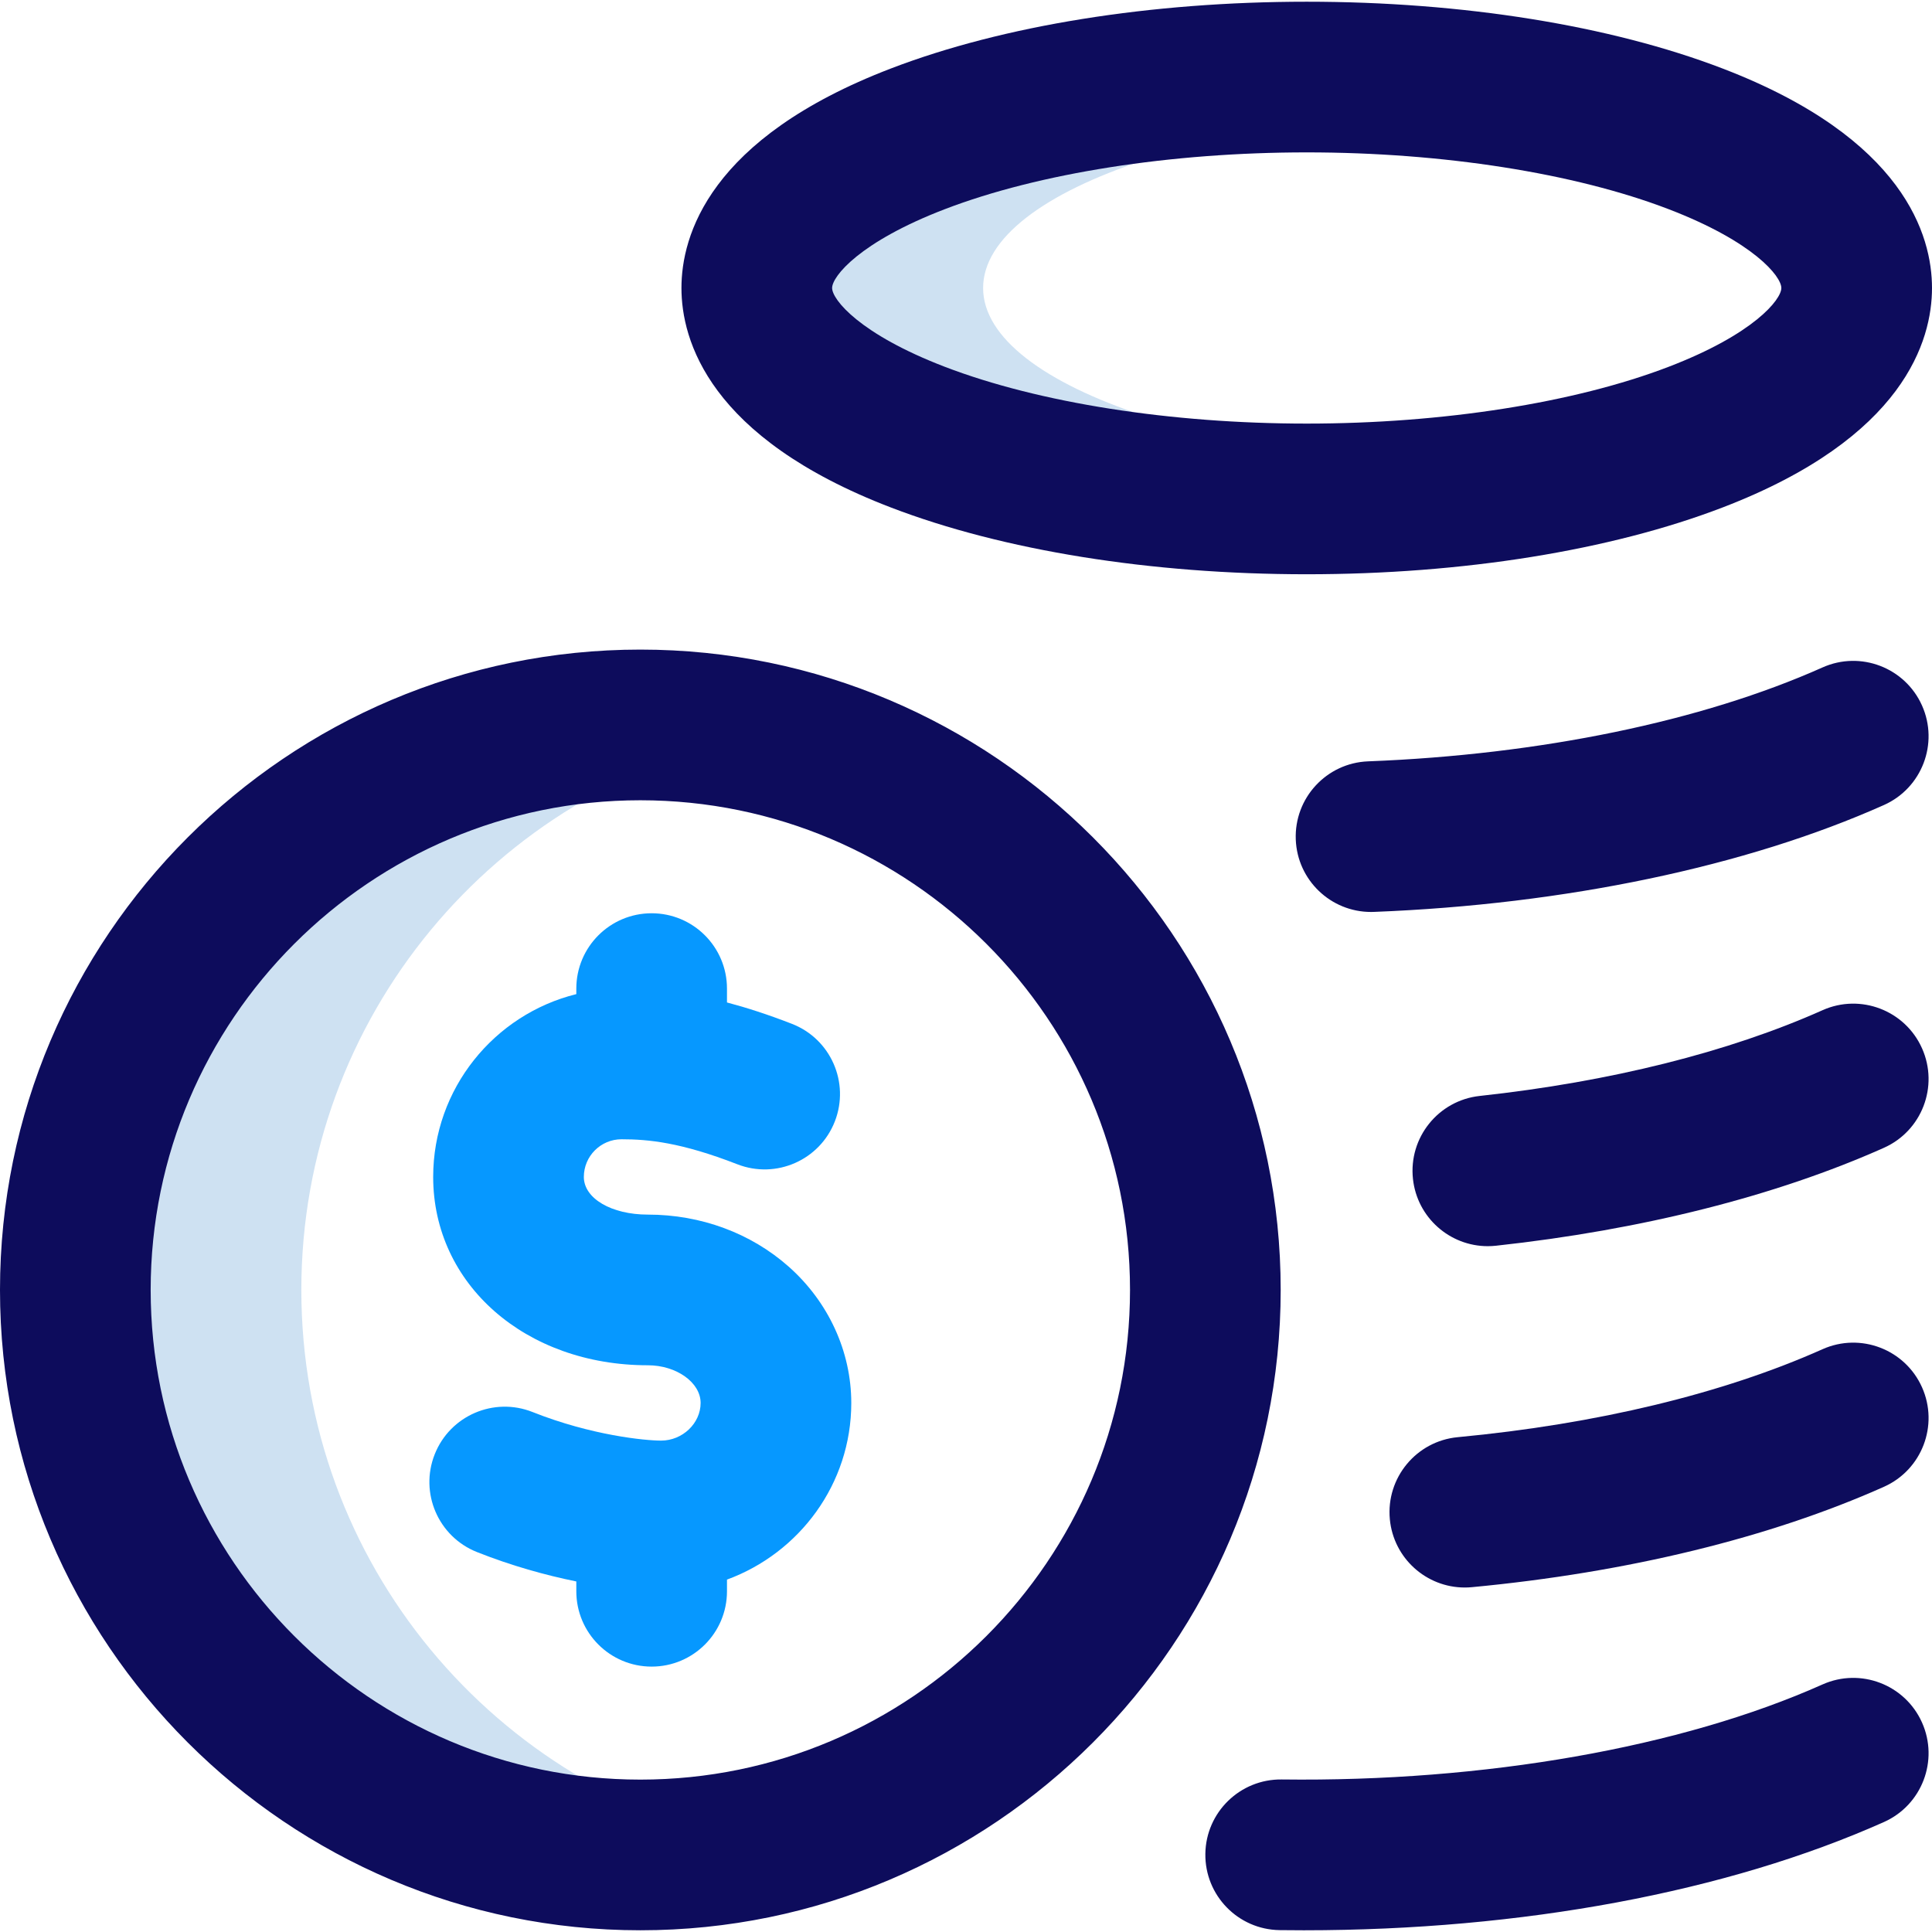
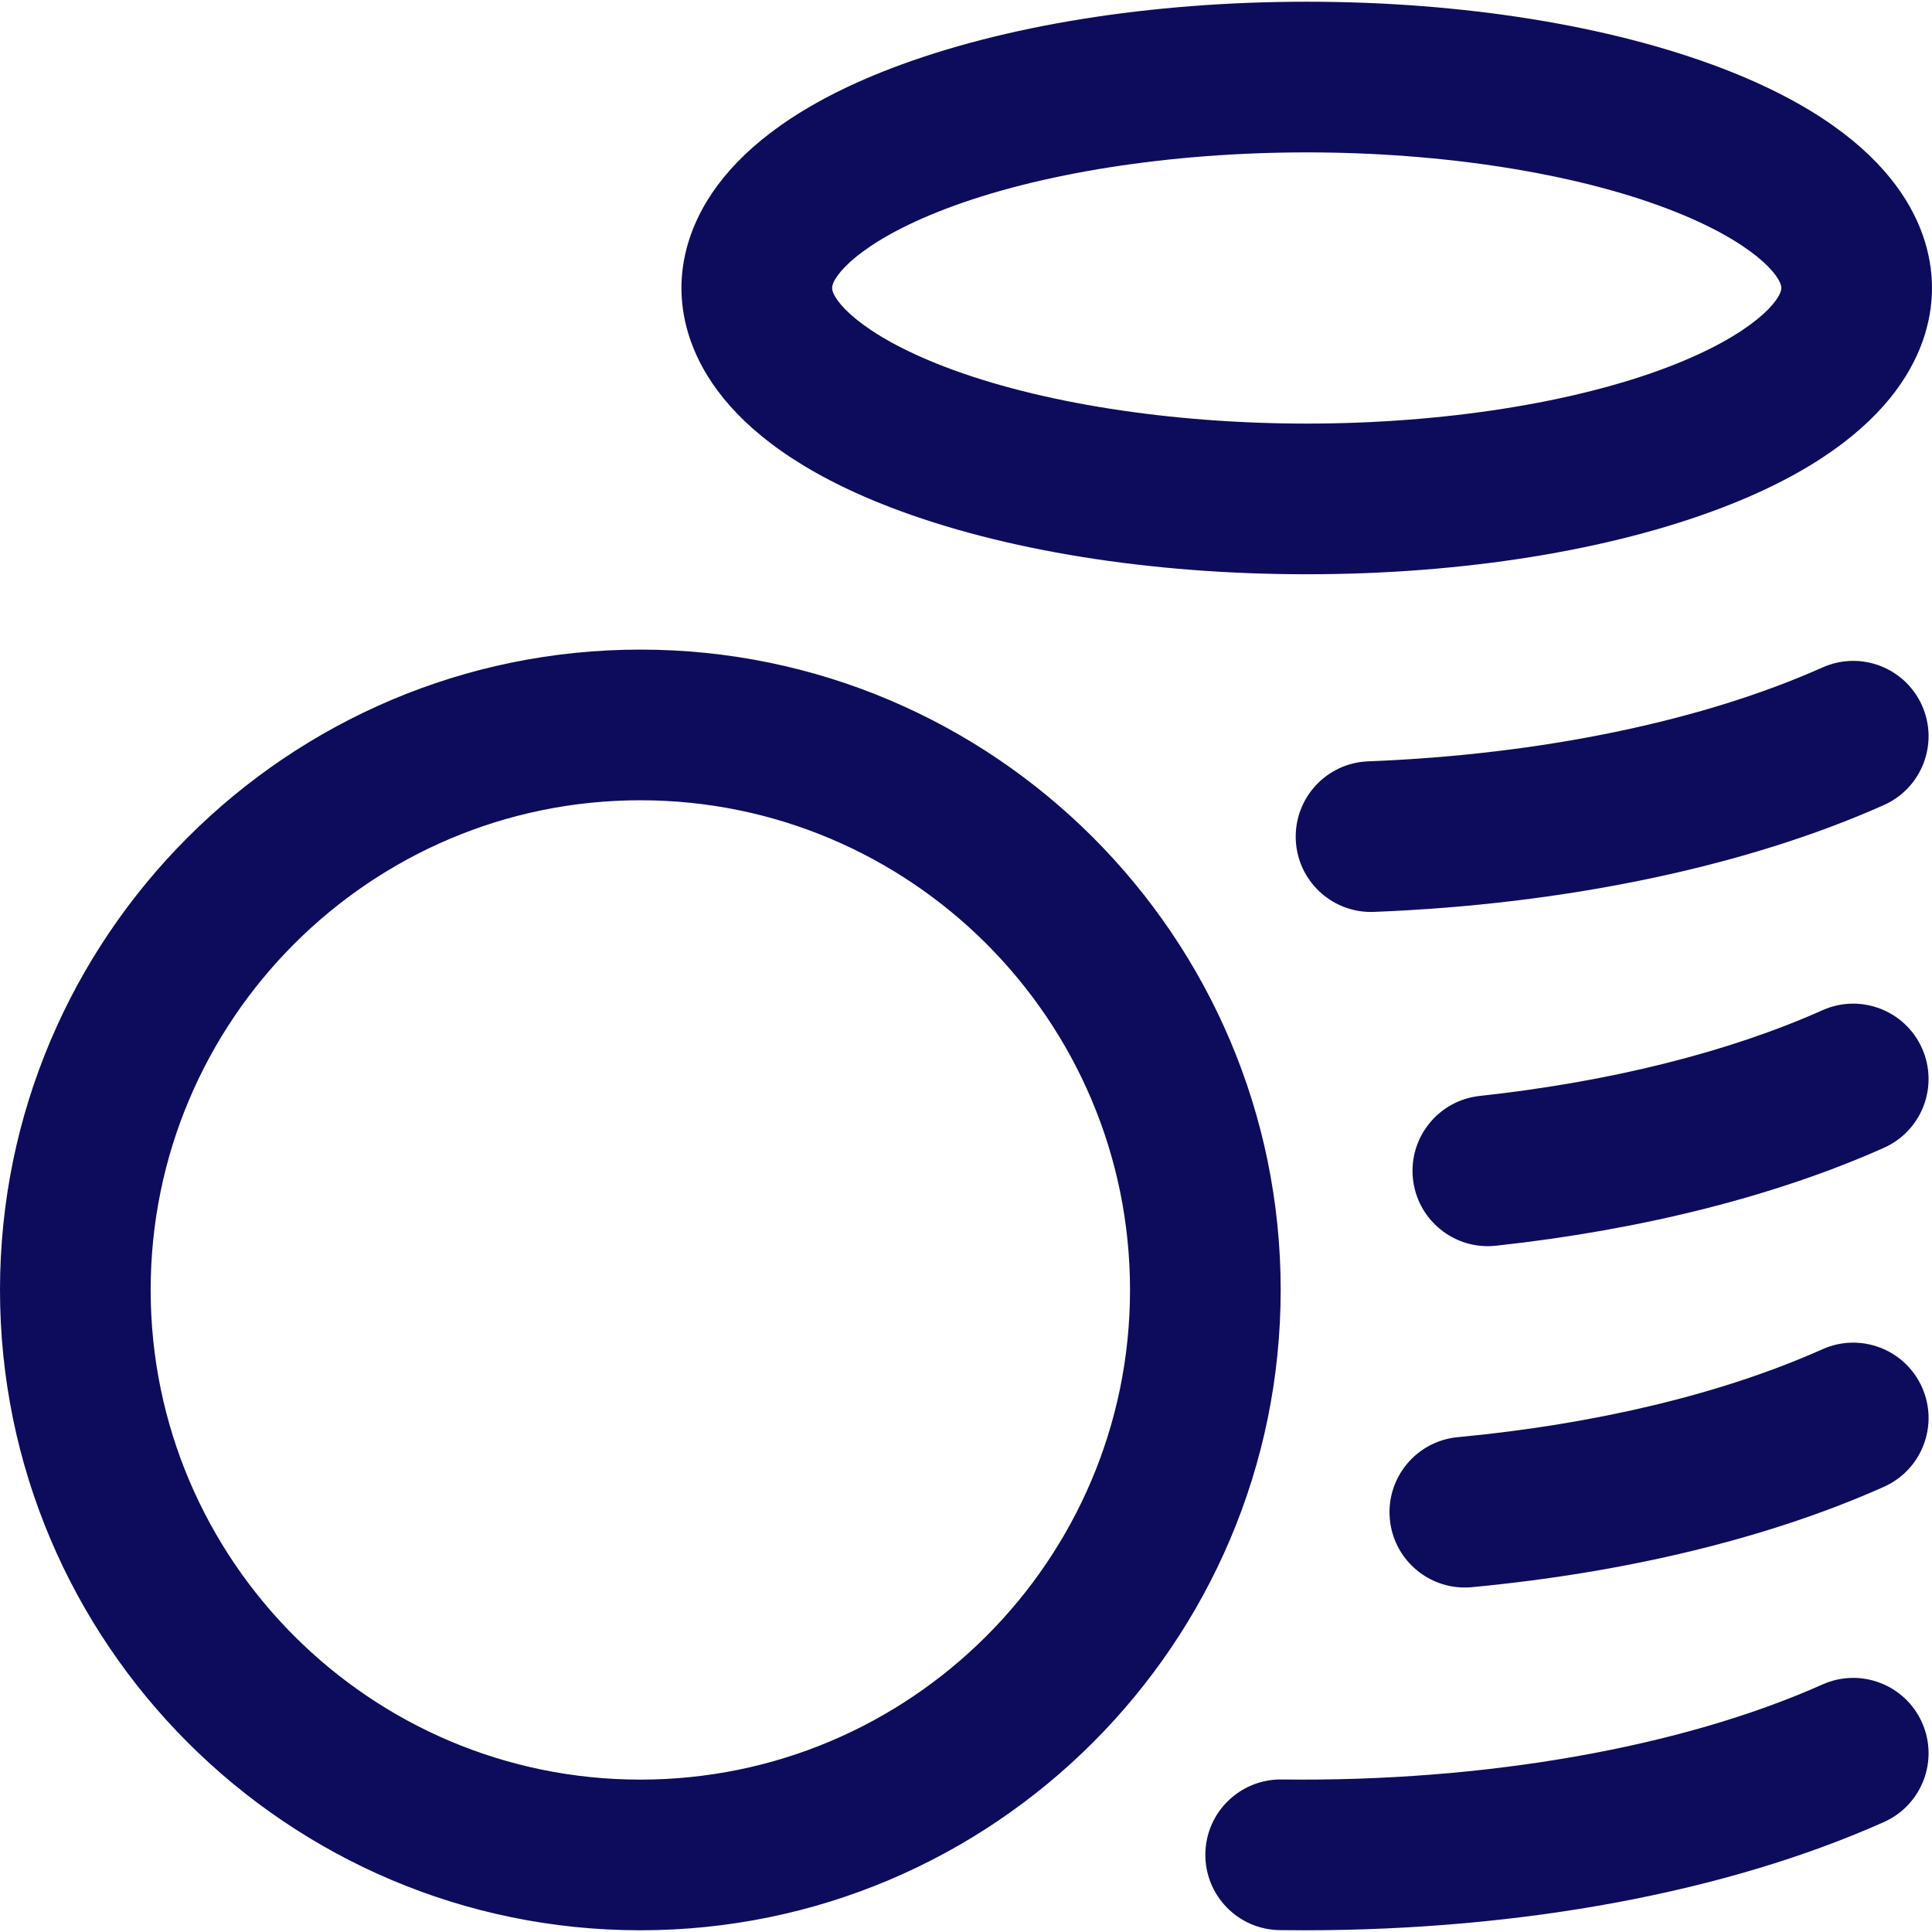
<svg xmlns="http://www.w3.org/2000/svg" width="512" height="512" x="0" y="0" viewBox="0 0 512.913 512.913" style="enable-background:new 0 0 512 512" xml:space="preserve" class="">
  <g>
    <g>
-       <path d="m200 489.453c-9.694 1.968-19.726 3.003-30 3.003-82.843 0-150-67.157-150-150s67.157-150 150-150c10.274 0 20.306 1.036 30 3.003-68.467 13.898-120 74.428-120 146.997s51.533 133.098 120 146.997zm207-364.997c-80.634 0-146-21.49-146-48s65.366-48 146-48c5.56 0 11.045.106 16.444.305-22.254-5.265-48.465-8.305-76.531-8.305-80.634 0-146 25.072-146 56s65.366 56 146 56c28.066 0 54.277-3.04 76.531-8.305-5.399.199-10.884.305-16.444.305z" fill="#cee1f2" data-original="#cee1f2" style="" />
      <path d="m346.913 152.456c-41.387 0-80.594-6.296-110.4-17.729-48.377-18.556-55.6-44.474-55.6-58.271s7.223-39.716 55.6-58.271c29.806-11.433 69.013-17.729 110.4-17.729s80.594 6.296 110.4 17.729c48.377 18.556 55.6 44.474 55.6 58.271s-7.223 39.716-55.6 58.271c-29.806 11.433-69.013 17.729-110.4 17.729zm0-112c-36.079 0-71.097 5.495-96.075 15.075-22.61 8.673-29.925 17.843-29.925 20.925s7.314 12.252 29.925 20.925c24.979 9.58 59.997 15.075 96.075 15.075s71.097-5.495 96.075-15.075c22.61-8.673 29.925-17.843 29.925-20.925s-7.314-12.252-29.925-20.925c-24.978-9.58-59.996-15.075-96.075-15.075zm153.241 443.263c10.086-4.503 14.612-16.33 10.109-26.416-4.503-10.087-16.331-14.615-26.417-10.109-37.461 16.727-89.788 25.914-143.588 25.226-11.017-.14-20.114 8.694-20.257 19.74-.143 11.044 8.695 20.113 19.74 20.256 2.144.028 4.283.042 6.418.042 57.871-.001 112.341-10.143 153.995-28.739zm-109.384-62.352c41.224-3.89 79.048-13.104 109.384-26.648 10.086-4.503 14.612-16.33 10.109-26.416-4.503-10.088-16.331-14.614-26.417-10.109-26.408 11.791-59.893 19.865-96.834 23.352-10.997 1.037-19.07 10.793-18.033 21.79.978 10.358 9.689 18.122 19.888 18.122.629-.001 1.264-.03 1.903-.091zm6.389-90.648c38.694-4.202 74.309-13.192 102.995-26 10.086-4.504 14.612-16.33 10.108-26.416-4.503-10.087-16.331-14.614-26.416-10.109-24.931 11.131-56.4 19.001-91.005 22.76-10.981 1.192-18.917 11.062-17.724 22.042 1.113 10.248 9.781 17.843 19.859 17.843.72-.001 1.45-.04 2.183-.12zm-32.392-88.626c50.734-1.97 98.815-12.046 135.387-28.374 10.086-4.503 14.612-16.33 10.109-26.416s-16.331-14.614-26.416-10.109c-32.028 14.3-74.87 23.153-120.632 24.929-11.037.429-19.638 9.724-19.209 20.761.418 10.773 9.283 19.225 19.971 19.225.262-.002.525-.006.79-.016zm-194.767 270.363c-93.738 0-170-76.262-170-170s76.262-170 170-170 170 76.262 170 170-76.262 170-170 170zm0-300c-71.682 0-130 58.317-130 130s58.318 130 130 130 130-58.317 130-130-58.318-130-130-130z" fill="#0d0c5c" data-original="#1428bf" style="" class="" />
-       <path d="m226 372.456c0-13.638-6.054-26.824-16.609-36.18-10.055-8.912-23.333-13.82-37.391-13.82-9.691 0-17-4.299-17-10 0-5.514 4.486-10 10-10 7.104 0 15.745.805 30.751 6.64 10.295 4.004 21.886-1.097 25.889-11.391 4.003-10.295-1.097-21.886-11.391-25.889-6.409-2.493-12.11-4.325-17.249-5.68v-3.68c0-11.046-8.954-20-20-20s-20 8.954-20 20v1.466c-21.792 5.39-38 25.1-38 48.534 0 28.505 24.505 50 57 50 7.589 0 14 4.579 14 10s-4.809 10-10.5 10c-4.18 0-18.456-1.363-34.113-7.586-10.265-4.078-21.893.935-25.973 11.199-4.08 10.265.934 21.893 11.199 25.973 9.153 3.638 18.236 6.153 26.387 7.807v2.607c0 11.046 8.954 20 20 20s20-8.954 20-20v-3.099c19.246-7.063 33-25.419 33-46.901z" fill="#0698ff" data-original="#ff5cf0" style="" class="" />
    </g>
  </g>
</svg>